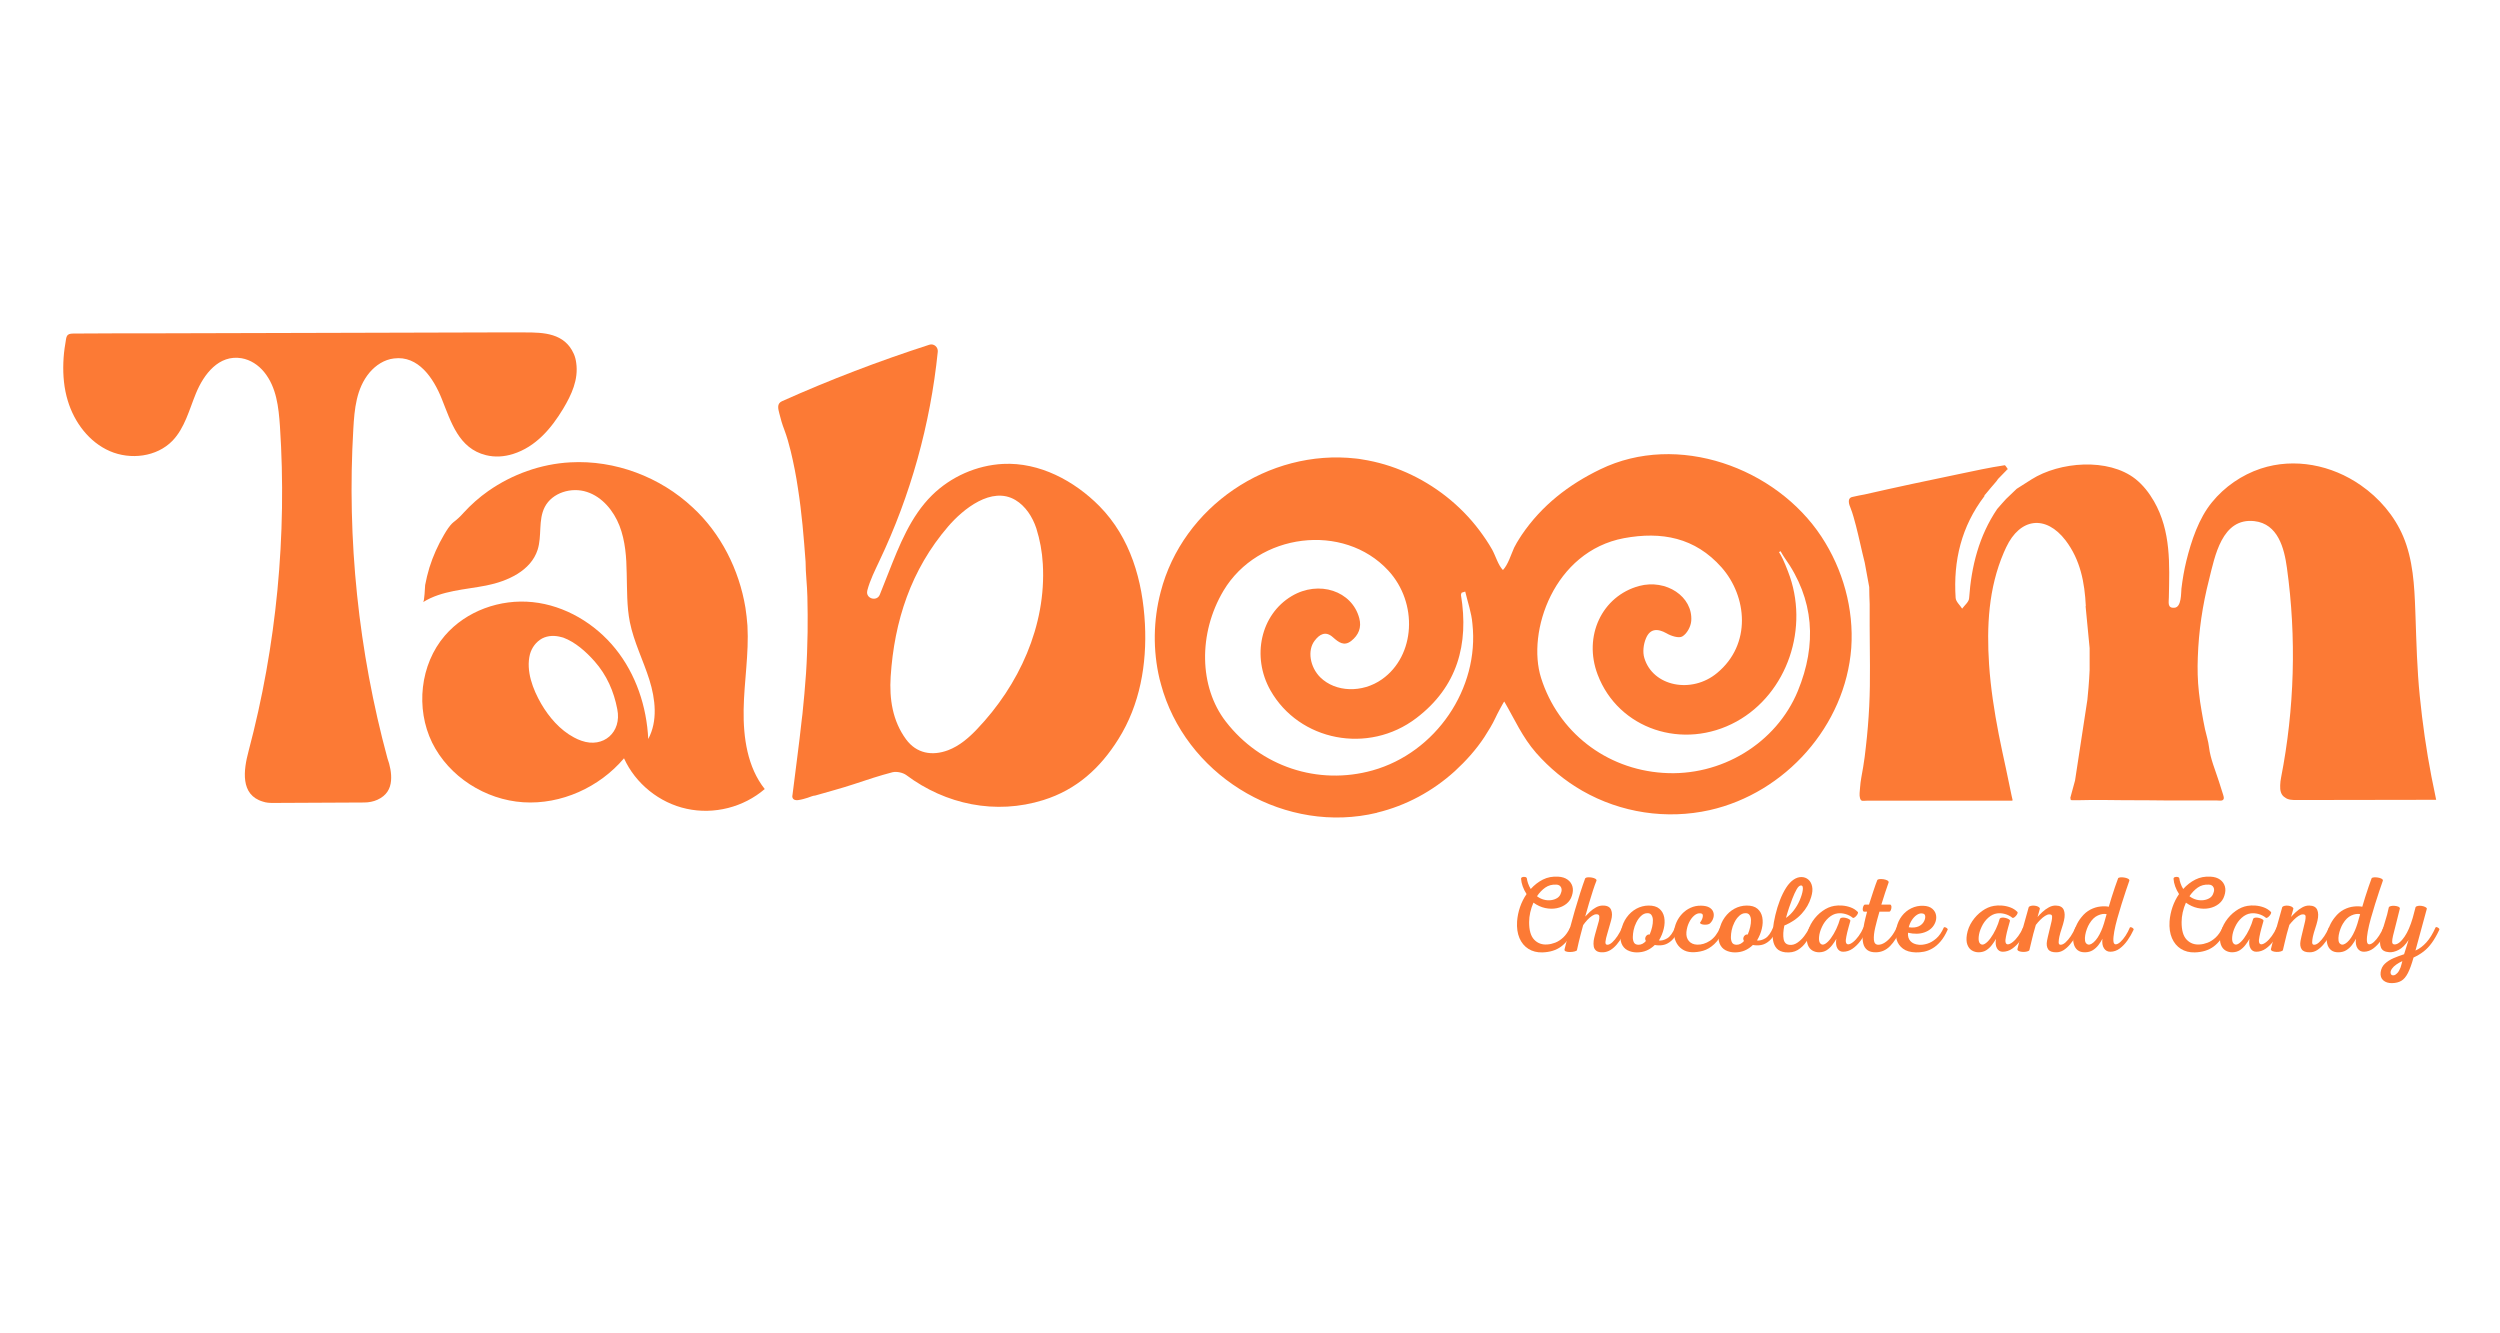
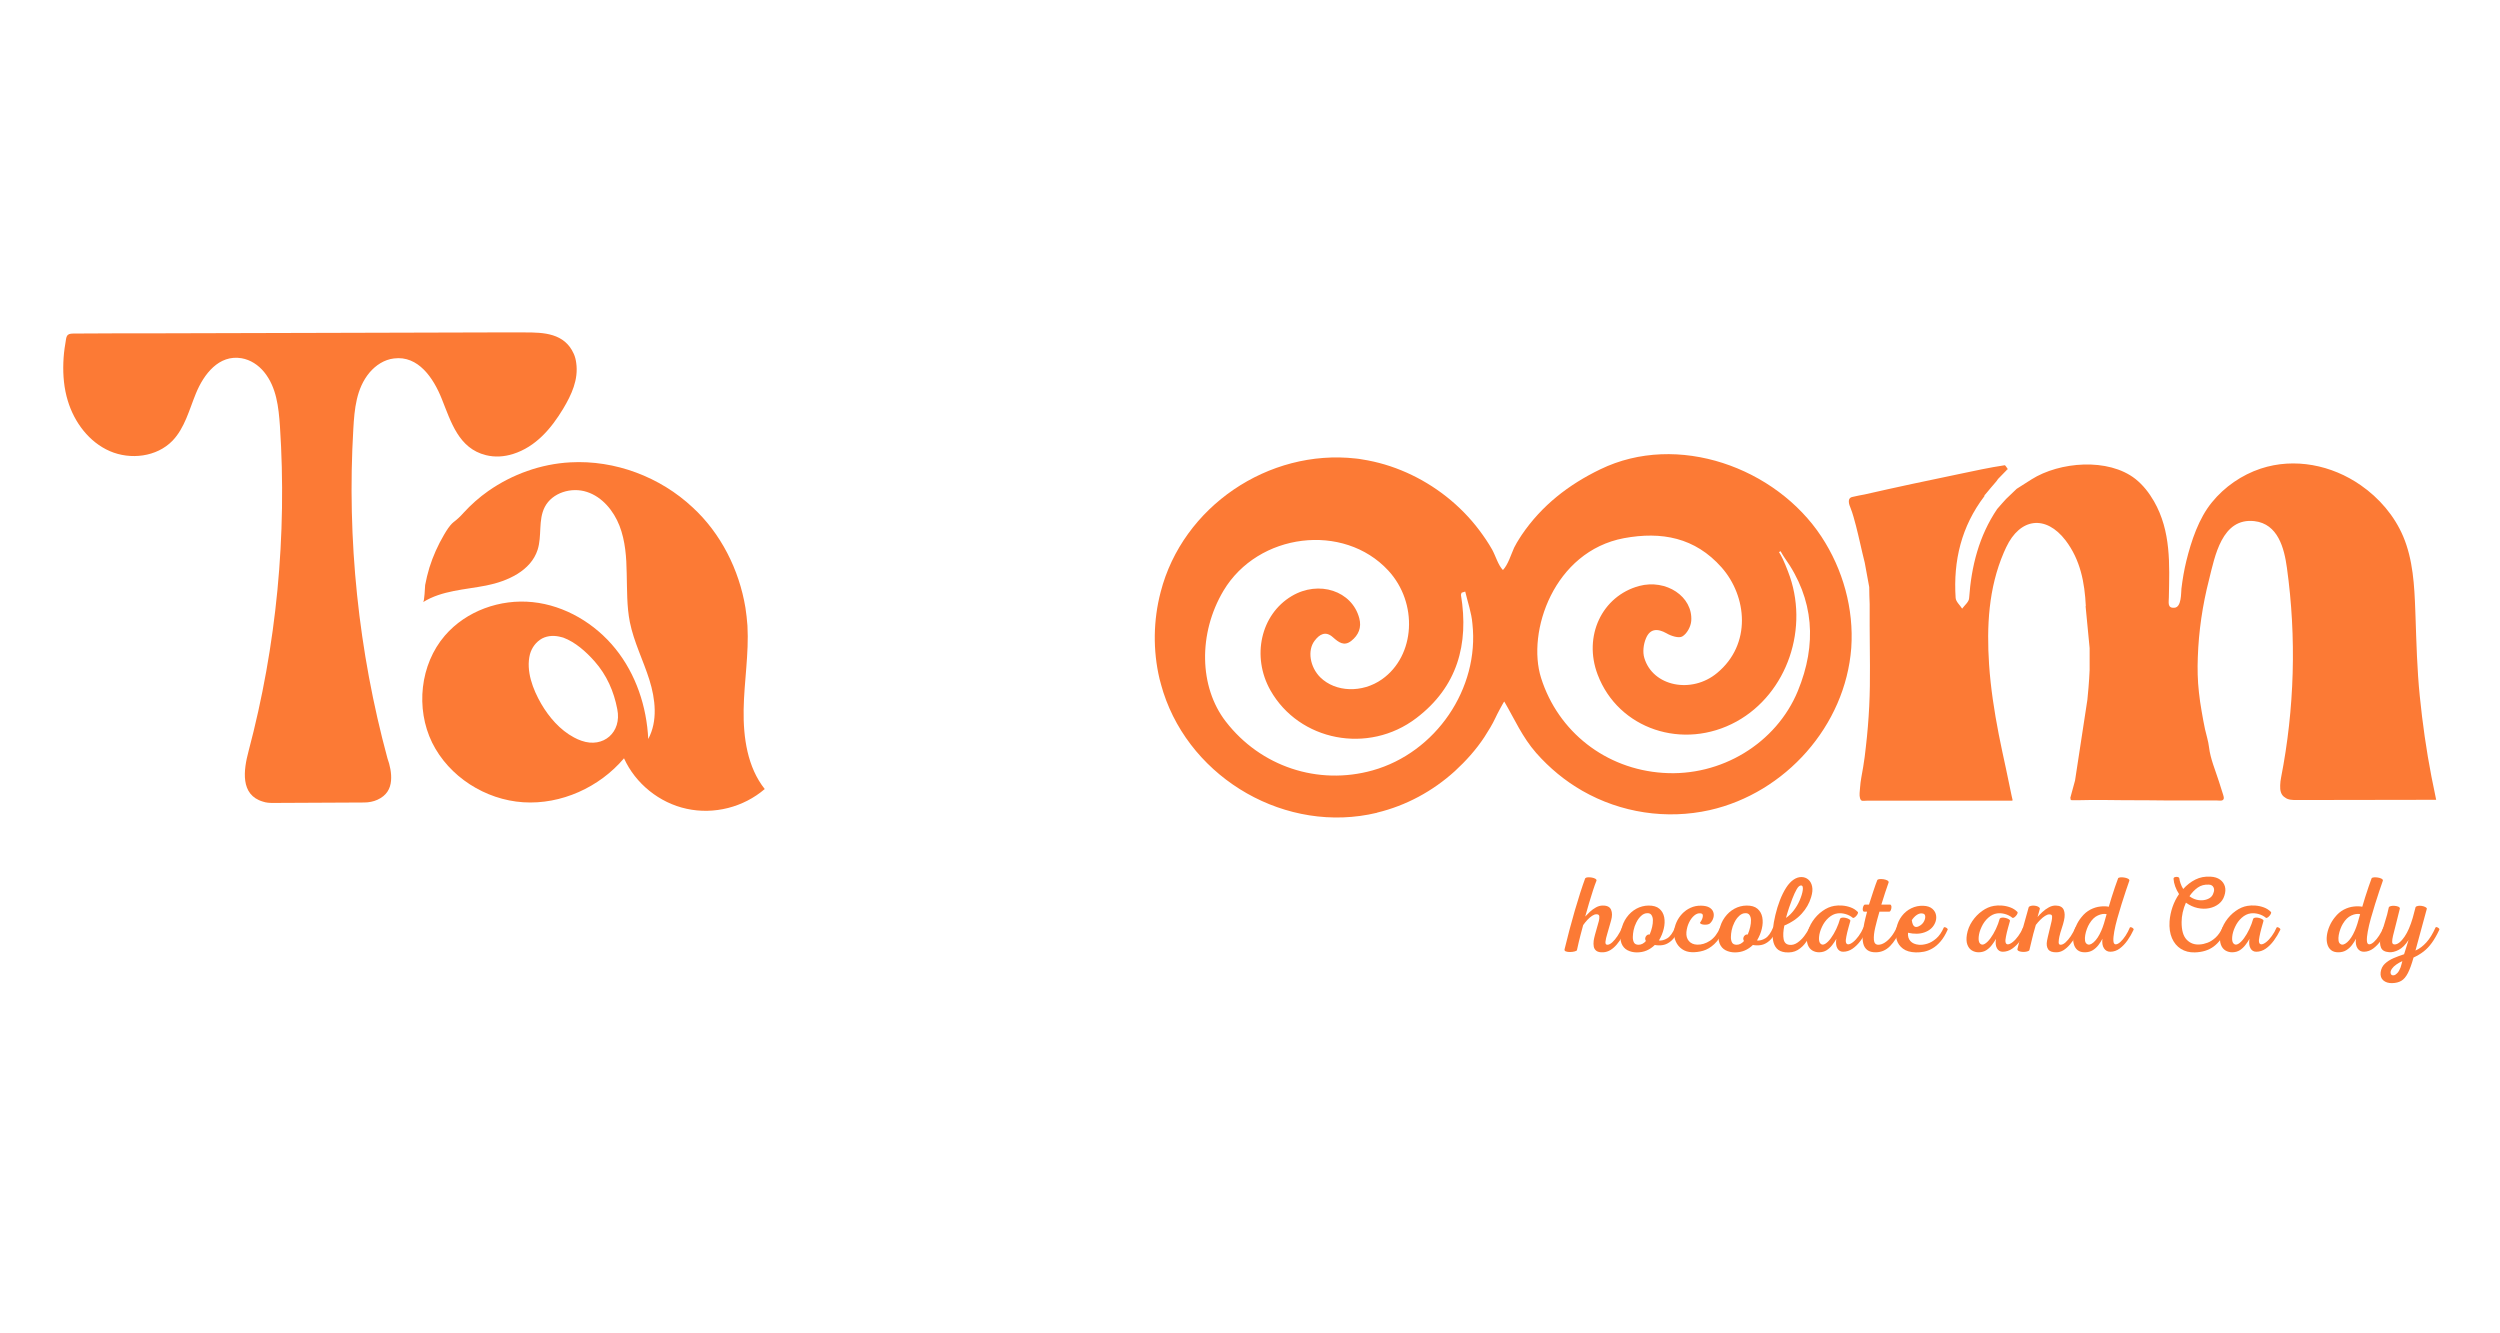
<svg xmlns="http://www.w3.org/2000/svg" version="1.0" preserveAspectRatio="xMidYMid meet" height="800" viewBox="0 0 1125 600" zoomAndPan="magnify" width="1500">
  <defs>
    <g />
  </defs>
  <path fill-rule="nonzero" fill-opacity="1" d="M 1026.082 353.449 C 1026.082 352.238 1026.285 351.023 1026.484 349.914 C 1032.547 318.918 1033.457 286.809 1029.113 255.508 C 1027.898 246.625 1025.074 235.719 1014.469 234.508 C 999.824 232.891 996.691 250.359 994.066 260.859 C 991.137 272.27 989.418 283.98 989.016 295.695 C 988.812 301.047 988.914 306.195 989.52 311.547 C 989.824 314.375 990.227 317.199 990.73 320.027 C 991.137 322.754 991.742 325.48 992.246 328.105 C 992.852 330.832 993.762 333.559 994.066 336.285 C 994.672 341.434 996.895 346.582 998.508 351.633 C 999.117 353.648 999.824 355.668 1000.43 357.688 C 1000.531 358.195 1000.73 358.598 1000.73 359.102 C 1000.629 360.719 998.711 360.215 997.602 360.215 C 996.086 360.215 994.469 360.215 992.953 360.215 C 989.824 360.215 986.691 360.215 983.562 360.215 C 977.301 360.215 971.137 360.215 964.875 360.113 C 959.32 360.113 953.766 360.113 948.211 360.012 C 945.484 360.012 942.758 360.012 940.031 360.012 C 939.324 360.012 931.848 360.215 931.848 360.012 C 931.75 359.707 931.75 359.305 931.648 359 C 932.355 356.375 933.062 353.852 933.77 351.227 C 935.586 339.109 937.504 326.996 939.324 314.879 C 939.527 313.062 939.625 311.242 939.828 309.426 C 940.031 306.801 940.234 304.176 940.332 301.551 C 940.332 298.219 940.332 294.988 940.332 291.656 C 939.727 285.395 939.121 279.035 938.516 272.773 L 938.617 272.773 C 938.113 262.172 936.191 251.977 929.527 243.191 C 920.637 231.578 909.023 232.992 902.762 246.32 C 902.457 247.027 902.055 247.836 901.75 248.543 C 894.781 264.695 893.973 281.961 895.086 299.027 C 895.793 309.527 897.41 320.027 899.43 330.426 C 900.438 335.578 901.551 340.625 902.66 345.773 C 902.965 346.988 905.59 360.113 905.691 360.113 C 905.691 360.113 905.387 360.312 905.387 360.312 C 892.965 360.312 880.441 360.312 868.016 360.312 C 861.754 360.312 855.594 360.312 849.332 360.312 C 846.203 360.312 843.07 360.312 840.039 360.312 C 838.324 360.312 837.516 360.82 837.012 359.203 C 836.605 357.891 836.91 355.871 837.012 354.559 C 837.211 351.328 837.918 348.301 838.426 345.168 C 838.93 342.141 839.332 339.109 839.637 336.082 C 840.344 330.023 840.848 323.965 841.152 317.805 C 841.758 305.793 841.352 293.574 841.352 281.559 C 841.352 278.328 841.352 275.098 841.352 271.867 C 841.254 269.34 841.152 266.715 841.152 264.191 C 840.445 260.559 839.84 256.82 839.133 253.188 C 837.719 247.633 836.605 242.082 835.191 236.629 C 834.484 234.004 833.777 231.176 832.77 228.652 C 832.164 227.238 830.949 224.109 833.676 223.602 C 835.496 223.199 837.312 222.797 839.133 222.492 C 853.27 219.262 867.512 216.23 881.652 213.305 C 888.418 211.891 895.289 210.375 902.055 209.367 C 902.457 209.266 903.062 210.578 903.57 211.184 C 903.266 211.184 903.062 211.285 902.965 211.586 C 901.648 212.898 900.438 214.215 899.125 215.527 C 898.922 215.828 898.621 216.23 898.418 216.535 C 896.801 218.453 895.086 220.371 893.469 222.391 C 893.168 222.594 892.965 222.895 892.965 223.301 C 882.664 236.828 878.926 252.277 880.035 269.039 C 880.137 270.754 881.957 272.27 882.965 273.887 C 884.078 272.371 885.996 270.855 886.098 269.242 C 887.105 254.801 890.539 241.172 898.723 229.055 C 900.035 227.539 901.348 226.027 902.762 224.512 C 904.379 222.996 905.891 221.484 907.508 219.969 C 909.73 218.555 911.953 217.141 914.176 215.727 C 926.801 207.75 948.715 205.934 960.938 215.527 C 964.473 218.352 967.098 221.785 969.32 225.621 C 976.996 239.051 976.289 253.895 975.984 268.836 C 975.984 270.957 975.18 273.785 978.512 273.48 C 981.742 273.281 981.441 266.715 981.641 264.898 C 982.148 260.66 982.855 256.52 983.863 252.379 C 986.086 243.395 989.418 233.297 995.379 226.027 C 1001.035 219.059 1008.812 213.707 1017.297 210.883 C 1032.547 205.832 1049.312 209.266 1062.34 218.352 C 1070.625 224.109 1077.492 232.086 1081.43 241.375 C 1085.875 251.875 1086.48 263.586 1086.883 274.793 C 1086.883 275.703 1086.984 276.613 1086.984 277.52 C 1087.391 289.434 1087.691 301.348 1088.902 313.262 C 1090.117 325.379 1091.832 337.496 1094.156 349.512 C 1094.863 352.945 1095.57 356.477 1096.277 359.91 C 1075.371 359.91 1054.465 360.012 1033.555 360.012 C 1031.738 360.012 1029.719 360.012 1028.305 358.902 C 1026.387 357.789 1025.98 355.668 1026.082 353.449 Z M 1026.082 353.449" fill="#fc7a35" />
  <path fill-rule="nonzero" fill-opacity="1" d="M 175.965 351.328 C 175.664 354.863 174.047 357.992 169.805 359.91 C 167.984 360.719 165.965 361.121 163.844 361.121 C 150.109 361.223 136.473 361.223 122.738 361.324 C 121.223 361.324 119.707 361.223 118.293 360.719 C 107.992 357.688 109.609 346.48 111.832 338.102 C 124.457 290.547 129.203 240.867 125.969 191.695 C 125.363 183.215 124.457 174.332 118.898 167.465 C 116.273 164.234 112.738 161.91 108.699 161.203 C 98.5 159.488 91.73 168.375 88.195 176.957 C 85.168 184.324 83.145 192.605 77.59 198.359 C 70.52 205.629 58.703 207.043 49.414 203.004 C 40.121 198.965 33.453 190.082 30.523 180.387 C 28.809 174.836 28.305 168.98 28.504 163.223 C 28.605 160.297 28.91 157.367 29.414 154.539 C 29.918 151.41 29.719 150.098 33.051 150.098 C 45.473 149.996 57.996 149.996 70.422 149.996 C 95.367 149.895 120.215 149.895 145.16 149.797 C 170.105 149.695 194.953 149.695 219.898 149.594 C 225.355 149.594 230.91 149.594 236.363 149.594 C 244.645 149.594 254.039 149.895 258.18 159.184 C 258.785 160.496 259.09 161.809 259.289 163.223 C 260.402 170.797 257.168 177.664 253.434 183.922 C 248.078 192.809 241.109 201.086 230.809 204.316 C 226.871 205.531 222.727 205.832 218.688 204.824 C 206.367 201.793 202.934 189.777 198.793 179.48 C 195.055 170.09 188.188 159.891 177.277 161.305 C 172.934 161.809 169.098 164.336 166.27 167.668 C 160.309 174.836 159.504 184.125 158.996 193.008 C 156.066 242.785 161.32 293.07 174.348 341.23 C 175.461 344.262 176.27 347.996 175.965 351.328 Z M 175.965 351.328" fill="#fc7a35" />
  <path fill-rule="nonzero" fill-opacity="1" d="M 619.758 365.664 C 619.66 365.664 619.66 365.664 619.559 365.766 C 579.055 375.461 536.23 350.824 523.508 311.547 C 522.898 309.527 522.293 307.508 521.789 305.488 C 518.758 292.664 518.961 279.137 522.293 266.414 C 532.191 227.945 570.875 201.895 610.164 206.336 C 611.074 206.438 612.082 206.539 612.992 206.742 C 626.727 208.863 639.859 214.82 650.766 223.402 C 656.422 227.844 661.473 232.992 665.715 238.648 C 667.836 241.473 669.754 244.301 671.473 247.332 C 672.984 250.055 674.199 254.398 676.32 256.52 C 678.641 254.094 679.957 249.551 681.371 246.422 C 681.773 245.715 682.176 245.008 682.582 244.199 C 683.289 242.988 684.098 241.777 684.805 240.668 C 693.793 227.441 705.914 218.051 720.152 211.184 C 754.898 194.32 799.137 210.375 819.637 241.473 C 829.336 256.215 834.285 273.984 833.07 291.555 C 830.445 326.59 803.379 356.883 769.34 364.555 C 749.949 368.895 729.344 365.766 712.074 355.871 C 704.297 351.43 697.227 345.574 691.266 338.809 C 685.004 331.641 681.57 323.664 676.926 315.688 C 676.824 315.484 673.289 322.148 672.984 322.957 C 671.574 325.984 669.754 328.914 667.938 331.738 C 664.199 337.395 659.652 342.441 654.707 346.988 C 644.707 356.074 632.688 362.535 619.758 365.664 Z M 802.973 250.863 C 802.367 249.957 801.762 248.945 801.258 248.039 C 801.055 248.137 800.75 248.34 800.551 248.441 C 801.156 249.449 801.762 250.461 802.266 251.57 C 803.074 253.387 803.883 255.207 804.59 257.125 C 814.488 282.367 804.285 312.051 781.461 324.672 C 757.422 337.898 728.234 328.105 718.941 303.57 C 712.375 286.305 720.859 268.23 737.625 263.688 C 749.746 260.457 761.867 268.434 761.059 279.438 C 760.855 281.961 759.141 285.195 757.02 286.406 C 755.504 287.312 751.969 286.203 749.949 284.992 C 745.809 282.668 742.473 282.871 740.656 287.312 C 739.547 289.938 739.141 293.473 739.949 296.098 C 743.789 308.922 761.262 312.355 772.672 302.863 C 788.328 289.938 786.207 268.332 774.691 255.309 C 762.773 241.879 747.727 239.051 730.758 242.18 C 699.246 248.137 686.926 284.285 693.488 305.086 C 701.164 329.316 722.578 346.078 748.332 347.793 C 774.492 349.613 799.336 334.465 809.031 310.941 C 817.617 290.039 816.508 269.746 802.973 250.863 Z M 659.352 266.211 C 658.848 266.414 658.242 266.516 657.734 266.715 C 657.633 267.02 657.434 267.422 657.434 267.727 C 661.066 289.938 655.816 309.125 637.332 323.156 C 615.719 339.617 584.609 333.457 571.684 310.637 C 563.098 295.391 567.34 276.512 581.277 268.23 C 593.5 260.961 608.449 265.91 611.68 278.227 C 612.789 282.367 611.375 285.801 608.043 288.426 C 604.812 290.949 602.387 289.031 599.863 286.809 C 596.531 283.781 593.801 285.395 591.582 288.324 C 588.246 292.664 589.461 300.137 594.105 304.781 C 600.973 311.547 612.992 311.949 621.879 305.691 C 636.93 295.09 638.242 271.359 624.707 256.719 C 604.609 235.012 566.129 239.758 550.574 265.809 C 539.16 284.992 539.566 309.125 551.586 324.672 C 567.238 344.969 593.094 353.551 617.637 346.684 C 646.121 338.707 665.816 309.828 662.582 280.648 C 662.18 275.703 660.461 270.957 659.352 266.211 Z M 659.352 266.211" fill="#fc7a35" />
-   <path fill-rule="nonzero" fill-opacity="1" d="M 360.797 323.762 C 360.895 322.957 360.996 322.148 361.098 321.34 C 361.703 315.281 362.309 309.125 362.715 302.965 C 363.117 296.805 363.32 290.645 363.422 284.488 C 363.523 279.137 363.422 273.887 363.32 268.535 C 363.219 263.285 362.512 258.031 362.512 252.781 C 361.703 241.777 360.797 230.672 359.078 219.766 C 358.27 214.211 357.16 208.559 355.848 203.105 C 355.039 199.773 354.129 196.543 352.918 193.312 C 352.008 190.988 351.301 188.566 350.695 186.043 C 350.191 184.023 349.484 181.699 351.805 180.59 C 373.422 170.898 395.641 162.414 418.164 155.145 C 420.184 154.441 422.203 156.156 422 158.277 C 418.668 190.891 409.781 222.895 395.742 252.379 C 393.723 256.719 391.5 261.062 390.289 265.707 C 390.289 265.707 390.289 265.809 390.289 265.809 C 389.379 269.34 394.629 270.957 395.941 267.523 C 397.258 264.293 398.469 261.062 399.781 257.832 C 404.73 245.312 409.781 232.387 419.375 222.895 C 427.859 214.516 439.473 209.367 451.391 208.762 C 467.754 207.953 483.41 216.332 494.723 227.742 C 508.762 241.98 514.215 261.363 515.223 280.852 C 516.133 298.824 513.004 317.102 503.305 332.547 C 495.125 345.672 484.418 355.367 469.57 360.012 C 448.059 366.777 425.535 362.031 407.859 348.805 C 406.348 347.691 403.621 347.086 401.699 347.492 C 395.844 349.004 390.086 350.926 384.328 352.844 C 378.57 354.762 372.715 356.277 366.855 357.992 C 365.844 357.992 364.43 358.699 363.422 359 C 362.109 359.406 360.797 359.809 359.383 360.012 C 358.473 360.215 357.059 360.113 356.652 359 C 356.453 358.496 356.555 357.992 356.652 357.488 C 357.969 346.582 359.582 335.172 360.797 323.762 Z M 469.27 253.793 C 468.965 248.238 467.957 242.887 466.34 237.738 C 464.625 232.59 461.492 227.742 456.949 225.016 C 446.242 218.656 433.414 229.055 426.648 236.93 C 409.98 256.316 402.406 279.438 400.793 304.578 C 400.184 314.473 401.598 324.371 407.762 332.75 C 412.406 339.012 419.375 340.324 426.648 337.598 C 431.699 335.68 435.938 332.043 439.676 328.105 C 458.461 308.418 470.887 281.66 469.27 253.793 Z M 469.27 253.793" fill="#fc7a35" />
  <path fill-rule="nonzero" fill-opacity="1" d="M 335.445 273.48 C 335.848 276.105 336.152 278.832 336.352 281.559 C 337.059 294.18 334.84 306.699 334.637 319.32 C 334.434 331.941 336.352 345.27 344.129 355.062 C 334.637 363.242 321.305 366.676 308.98 363.949 C 296.762 361.324 285.953 352.641 280.805 341.23 C 269.793 354.258 252.523 362.133 235.453 361.02 C 218.387 359.91 202.023 349.512 194.449 334.164 C 186.973 318.816 188.996 299.027 200.207 286 C 209.801 274.895 225.051 269.441 239.695 270.957 C 254.242 272.473 267.773 280.551 276.965 291.957 C 286.156 303.367 291.004 317.906 291.711 332.547 C 296.055 324.469 294.945 314.574 292.215 305.891 C 289.488 297.207 285.246 288.93 283.43 279.941 C 282.016 272.773 282.219 265.402 282.016 258.133 C 281.914 250.863 281.41 243.395 278.785 236.629 C 276.156 229.863 271.008 223.602 264.137 221.383 C 257.168 219.059 248.484 221.684 245.148 228.145 C 242.121 234.004 243.938 241.172 241.918 247.43 C 238.887 256.82 228.484 261.566 218.789 263.484 C 209.094 265.402 198.793 265.707 190.41 270.957 C 191.016 270.555 191.215 264.293 191.316 263.285 C 191.824 260.66 192.43 258.031 193.238 255.406 C 194.852 250.258 197.074 245.312 199.801 240.668 C 201.012 238.648 202.227 236.527 204.043 235.012 C 205.762 233.699 207.176 232.387 208.59 230.773 C 211.922 227.137 215.66 223.805 219.699 220.977 C 230.504 213.406 243.434 208.762 256.664 208.055 C 276.762 206.941 297.062 214.617 311.711 228.348 C 324.336 239.961 332.617 256.316 335.445 273.48 Z M 252.625 286.707 C 249.797 285.902 246.664 285.902 243.938 287.312 C 241.211 288.828 239.293 291.453 238.484 294.383 C 236.566 301.852 239.797 310.234 243.535 316.695 C 247.07 322.754 252.02 328.508 258.281 331.84 C 259.391 332.445 260.504 332.953 261.715 333.355 C 271.512 336.789 279.895 329.52 277.773 319.117 C 276.258 311.141 273.027 303.773 267.574 297.613 C 263.734 293.27 258.887 288.93 253.434 286.91 C 253.332 286.91 253.027 286.809 252.625 286.707 Z M 252.625 286.707" fill="#fc7a35" />
  <g fill-opacity="1" fill="#fc7a35">
    <g transform="translate(675.878, 428.096)">
      <g>
-         <path d="M 25.328 -33.594 C 27.035 -33.5 28.438 -33.055 29.531 -32.266 C 30.633 -31.473 31.363 -30.445 31.719 -29.188 C 32.07 -27.938 31.988 -26.539 31.469 -25 C 31.02 -23.539 30.191 -22.328 28.984 -21.359 C 27.773 -20.398 26.336 -19.75 24.672 -19.406 C 23.016 -19.07 21.273 -19.098 19.453 -19.484 C 17.641 -19.867 15.879 -20.676 14.172 -21.906 C 13.555 -20.52 13.078 -19.066 12.734 -17.547 C 12.398 -16.035 12.234 -14.586 12.234 -13.203 C 12.203 -9.492 12.969 -6.832 14.531 -5.219 C 16.094 -3.602 18.066 -2.895 20.453 -3.094 C 21.547 -3.156 22.711 -3.422 23.953 -3.891 C 25.191 -4.359 26.398 -5.141 27.578 -6.234 C 28.754 -7.328 29.781 -8.812 30.656 -10.688 C 30.75 -10.906 30.957 -10.957 31.281 -10.844 C 31.602 -10.738 31.883 -10.57 32.125 -10.344 C 32.363 -10.113 32.438 -9.906 32.344 -9.719 C 30.758 -6.301 28.848 -3.77 26.609 -2.125 C 24.367 -0.477 21.555 0.391 18.172 0.484 C 15.785 0.547 13.695 0.016 11.906 -1.109 C 10.125 -2.234 8.781 -3.852 7.875 -5.969 C 6.977 -8.082 6.625 -10.586 6.812 -13.484 C 6.977 -15.68 7.422 -17.832 8.141 -19.938 C 8.867 -22.051 9.848 -23.992 11.078 -25.766 C 10.359 -26.859 9.781 -28.008 9.344 -29.219 C 8.914 -30.426 8.672 -31.547 8.609 -32.578 C 8.578 -32.961 8.758 -33.227 9.156 -33.375 C 9.562 -33.52 9.988 -33.547 10.438 -33.453 C 10.895 -33.359 11.156 -33.133 11.219 -32.781 C 11.281 -32.164 11.457 -31.43 11.75 -30.578 C 12.039 -29.723 12.441 -28.879 12.953 -28.047 C 14.566 -29.848 16.395 -31.266 18.438 -32.297 C 20.488 -33.328 22.785 -33.758 25.328 -33.594 Z M 24.469 -30.016 C 22.562 -30.117 20.906 -29.676 19.5 -28.688 C 18.102 -27.707 16.859 -26.41 15.766 -24.797 C 16.723 -24.055 17.758 -23.539 18.875 -23.25 C 19.988 -22.957 21.078 -22.883 22.141 -23.031 C 23.203 -23.176 24.129 -23.504 24.922 -24.016 C 25.711 -24.535 26.238 -25.234 26.5 -26.109 C 26.945 -27.109 26.977 -28 26.594 -28.781 C 26.207 -29.57 25.5 -29.984 24.469 -30.016 Z M 24.469 -30.016" />
-       </g>
+         </g>
    </g>
  </g>
  <g fill-opacity="1" fill="#fc7a35">
    <g transform="translate(706.235, 428.096)">
      <g>
        <path d="M 7.109 -32.875 C 7.367 -33.133 7.781 -33.281 8.344 -33.312 C 8.906 -33.344 9.5 -33.301 10.125 -33.188 C 10.758 -33.07 11.273 -32.895 11.672 -32.656 C 12.078 -32.414 12.25 -32.133 12.188 -31.812 C 11.727 -30.688 11.203 -29.219 10.609 -27.406 C 10.016 -25.602 9.414 -23.672 8.812 -21.609 C 8.219 -19.547 7.648 -17.562 7.109 -15.656 C 7.723 -16.332 8.438 -17.051 9.25 -17.812 C 10.07 -18.57 10.973 -19.223 11.953 -19.766 C 12.941 -20.316 13.953 -20.594 14.984 -20.594 C 16.953 -20.625 18.207 -19.992 18.75 -18.703 C 19.301 -17.422 19.301 -15.812 18.75 -13.875 C 18.176 -11.719 17.629 -9.805 17.109 -8.141 C 16.598 -6.484 16.301 -5.195 16.219 -4.281 C 16.133 -3.363 16.445 -2.922 17.156 -2.953 C 17.801 -2.984 18.52 -3.359 19.312 -4.078 C 20.102 -4.805 20.891 -5.758 21.672 -6.938 C 22.461 -8.113 23.133 -9.363 23.688 -10.688 C 23.781 -10.906 23.977 -10.957 24.281 -10.844 C 24.594 -10.738 24.879 -10.57 25.141 -10.344 C 25.398 -10.113 25.477 -9.906 25.375 -9.719 C 24.863 -8.625 24.27 -7.492 23.594 -6.328 C 22.914 -5.172 22.148 -4.082 21.297 -3.062 C 20.441 -2.051 19.504 -1.227 18.484 -0.594 C 17.473 0.031 16.375 0.375 15.188 0.438 C 13.863 0.5 12.867 0.297 12.203 -0.172 C 11.547 -0.641 11.133 -1.273 10.969 -2.078 C 10.812 -2.879 10.797 -3.781 10.922 -4.781 C 11.023 -5.488 11.227 -6.406 11.531 -7.531 C 11.832 -8.664 12.148 -9.797 12.484 -10.922 C 12.828 -12.055 13.082 -12.961 13.25 -13.641 C 13.438 -14.379 13.504 -15.078 13.453 -15.734 C 13.41 -16.398 12.953 -16.711 12.078 -16.672 C 11.535 -16.672 10.91 -16.438 10.203 -15.969 C 9.492 -15.508 8.789 -14.906 8.094 -14.156 C 7.406 -13.414 6.77 -12.629 6.188 -11.797 C 5.77 -10.285 5.406 -8.922 5.094 -7.703 C 4.789 -6.492 4.5 -5.332 4.219 -4.219 C 3.945 -3.113 3.672 -1.883 3.391 -0.531 C 3.316 -0.301 2.973 -0.109 2.359 0.047 C 1.754 0.211 1.078 0.301 0.328 0.312 C -0.41 0.332 -1.047 0.242 -1.578 0.047 C -2.109 -0.141 -2.305 -0.477 -2.172 -0.969 C -1.523 -3.707 -0.805 -6.551 -0.016 -9.5 C 0.766 -12.445 1.57 -15.363 2.406 -18.25 C 3.25 -21.133 4.07 -23.832 4.875 -26.344 C 5.688 -28.863 6.43 -31.039 7.109 -32.875 Z M 7.109 -32.875" />
      </g>
    </g>
  </g>
  <g fill-opacity="1" fill="#fc7a35">
    <g transform="translate(729.583, 428.096)">
      <g>
        <path d="M 12.188 -20.594 C 14.344 -20.625 15.992 -20.145 17.141 -19.156 C 18.285 -18.176 19.008 -16.895 19.312 -15.312 C 19.613 -13.738 19.547 -12.031 19.109 -10.188 C 18.68 -8.352 17.953 -6.582 16.922 -4.875 C 18.109 -4.75 19.352 -5.07 20.656 -5.844 C 21.969 -6.625 23.141 -8.238 24.172 -10.688 C 24.266 -10.875 24.473 -10.922 24.797 -10.828 C 25.117 -10.734 25.398 -10.582 25.641 -10.375 C 25.891 -10.164 25.961 -9.945 25.859 -9.719 C 24.828 -7.426 23.695 -5.754 22.469 -4.703 C 21.25 -3.66 20.008 -3.035 18.75 -2.828 C 17.5 -2.617 16.273 -2.629 15.078 -2.859 C 13.984 -1.785 12.766 -0.957 11.422 -0.375 C 10.086 0.195 8.617 0.484 7.016 0.484 C 5.461 0.484 4.055 0.16 2.797 -0.484 C 1.547 -1.129 0.633 -2.176 0.062 -3.625 C -0.5 -5.07 -0.535 -7.02 -0.047 -9.469 C 0.398 -11.695 1.227 -13.641 2.438 -15.297 C 3.645 -16.961 5.094 -18.254 6.781 -19.172 C 8.477 -20.086 10.281 -20.562 12.188 -20.594 Z M 11.547 -17.156 C 10.617 -17.125 9.734 -16.711 8.891 -15.922 C 8.055 -15.141 7.348 -14.164 6.766 -13 C 6.18 -11.844 5.766 -10.648 5.516 -9.422 C 5.316 -8.422 5.207 -7.422 5.188 -6.422 C 5.176 -5.43 5.352 -4.602 5.719 -3.938 C 6.094 -3.281 6.781 -2.953 7.781 -2.953 C 8.395 -2.953 8.988 -3.102 9.562 -3.406 C 10.145 -3.719 10.648 -4.129 11.078 -4.641 C 10.785 -5.117 10.691 -5.598 10.797 -6.078 C 10.91 -6.566 11.148 -6.957 11.516 -7.25 C 11.891 -7.539 12.305 -7.641 12.766 -7.547 C 13.242 -8.672 13.613 -9.805 13.875 -10.953 C 14.133 -12.098 14.25 -13.145 14.219 -14.094 C 14.188 -15.039 13.957 -15.805 13.531 -16.391 C 13.113 -16.973 12.453 -17.227 11.547 -17.156 Z M 11.547 -17.156" />
      </g>
    </g>
  </g>
  <g fill-opacity="1" fill="#fc7a35">
    <g transform="translate(753.462, 428.096)">
      <g>
        <path d="M 12.031 -20.547 C 13.645 -20.516 14.895 -20.234 15.781 -19.703 C 16.664 -19.172 17.242 -18.492 17.516 -17.672 C 17.797 -16.848 17.812 -15.992 17.562 -15.109 C 17.32 -14.223 16.863 -13.426 16.188 -12.719 C 15.938 -12.426 15.562 -12.223 15.062 -12.109 C 14.562 -11.992 14.035 -11.953 13.484 -11.984 C 12.941 -12.016 12.484 -12.109 12.109 -12.266 C 11.734 -12.43 11.547 -12.645 11.547 -12.906 C 11.941 -13.395 12.266 -13.953 12.516 -14.578 C 12.773 -15.203 12.875 -15.766 12.812 -16.266 C 12.75 -16.766 12.379 -17.047 11.703 -17.109 C 10.797 -17.211 9.883 -16.883 8.969 -16.125 C 8.051 -15.363 7.27 -14.32 6.625 -13 C 5.977 -11.676 5.578 -10.227 5.422 -8.656 C 5.285 -6.977 5.66 -5.629 6.547 -4.609 C 7.43 -3.598 8.664 -3.062 10.25 -3 C 12.219 -2.938 14.133 -3.516 16 -4.734 C 17.875 -5.961 19.406 -7.945 20.594 -10.688 C 20.688 -10.875 20.883 -10.922 21.188 -10.828 C 21.5 -10.734 21.785 -10.57 22.047 -10.344 C 22.305 -10.113 22.383 -9.906 22.281 -9.719 C 21 -6.883 19.555 -4.723 17.953 -3.234 C 16.359 -1.754 14.695 -0.766 12.969 -0.266 C 11.25 0.234 9.535 0.453 7.828 0.391 C 6.148 0.328 4.695 -0.129 3.469 -0.984 C 2.25 -1.836 1.328 -2.941 0.703 -4.297 C 0.078 -5.648 -0.203 -7.102 -0.141 -8.656 C -0.047 -10.164 0.312 -11.629 0.938 -13.047 C 1.57 -14.473 2.426 -15.754 3.5 -16.891 C 4.582 -18.035 5.848 -18.938 7.297 -19.594 C 8.742 -20.258 10.32 -20.578 12.031 -20.547 Z M 12.031 -20.547" />
      </g>
    </g>
  </g>
  <g fill-opacity="1" fill="#fc7a35">
    <g transform="translate(773.717, 428.096)">
      <g>
        <path d="M 12.188 -20.594 C 14.344 -20.625 15.992 -20.145 17.141 -19.156 C 18.285 -18.176 19.008 -16.895 19.312 -15.312 C 19.613 -13.738 19.547 -12.031 19.109 -10.188 C 18.68 -8.352 17.953 -6.582 16.922 -4.875 C 18.109 -4.75 19.352 -5.07 20.656 -5.844 C 21.969 -6.625 23.141 -8.238 24.172 -10.688 C 24.266 -10.875 24.473 -10.922 24.797 -10.828 C 25.117 -10.734 25.398 -10.582 25.641 -10.375 C 25.891 -10.164 25.961 -9.945 25.859 -9.719 C 24.828 -7.426 23.695 -5.754 22.469 -4.703 C 21.25 -3.66 20.008 -3.035 18.75 -2.828 C 17.5 -2.617 16.273 -2.629 15.078 -2.859 C 13.984 -1.785 12.766 -0.957 11.422 -0.375 C 10.086 0.195 8.617 0.484 7.016 0.484 C 5.461 0.484 4.055 0.16 2.797 -0.484 C 1.547 -1.129 0.633 -2.176 0.062 -3.625 C -0.5 -5.07 -0.535 -7.02 -0.047 -9.469 C 0.398 -11.695 1.227 -13.641 2.438 -15.297 C 3.645 -16.961 5.094 -18.254 6.781 -19.172 C 8.477 -20.086 10.281 -20.562 12.188 -20.594 Z M 11.547 -17.156 C 10.617 -17.125 9.734 -16.711 8.891 -15.922 C 8.055 -15.141 7.348 -14.164 6.766 -13 C 6.18 -11.844 5.766 -10.648 5.516 -9.422 C 5.316 -8.422 5.207 -7.422 5.188 -6.422 C 5.176 -5.43 5.352 -4.602 5.719 -3.938 C 6.094 -3.281 6.781 -2.953 7.781 -2.953 C 8.395 -2.953 8.988 -3.102 9.562 -3.406 C 10.145 -3.719 10.648 -4.129 11.078 -4.641 C 10.785 -5.117 10.691 -5.598 10.797 -6.078 C 10.91 -6.566 11.148 -6.957 11.516 -7.25 C 11.891 -7.539 12.305 -7.641 12.766 -7.547 C 13.242 -8.672 13.613 -9.805 13.875 -10.953 C 14.133 -12.098 14.25 -13.145 14.219 -14.094 C 14.188 -15.039 13.957 -15.805 13.531 -16.391 C 13.113 -16.973 12.453 -17.227 11.547 -17.156 Z M 11.547 -17.156" />
      </g>
    </g>
  </g>
  <g fill-opacity="1" fill="#fc7a35">
    <g transform="translate(797.596, 428.096)">
      <g>
        <path d="M 9.578 -32.297 C 10.734 -33.066 11.898 -33.441 13.078 -33.422 C 14.254 -33.41 15.273 -33.035 16.141 -32.297 C 17.016 -31.555 17.586 -30.516 17.859 -29.172 C 18.141 -27.836 17.988 -26.234 17.406 -24.359 C 16.594 -21.617 15.172 -19.133 13.141 -16.906 C 11.117 -14.688 8.523 -12.922 5.359 -11.609 C 4.848 -9.148 4.738 -7.113 5.031 -5.5 C 5.32 -3.895 6.238 -3.031 7.781 -2.906 C 8.977 -2.801 10.129 -3.129 11.234 -3.891 C 12.348 -4.648 13.375 -5.641 14.312 -6.859 C 15.25 -8.086 16.035 -9.379 16.672 -10.734 C 16.773 -10.922 16.977 -10.957 17.281 -10.844 C 17.582 -10.738 17.863 -10.57 18.125 -10.344 C 18.383 -10.113 18.469 -9.906 18.375 -9.719 C 17.438 -7.812 16.41 -6.035 15.297 -4.391 C 14.191 -2.754 12.875 -1.484 11.344 -0.578 C 9.812 0.328 7.945 0.664 5.75 0.438 C 4.102 0.238 2.844 -0.32 1.969 -1.25 C 1.102 -2.188 0.539 -3.41 0.281 -4.922 C 0.031 -6.441 0.008 -8.164 0.219 -10.094 C 0.426 -12.031 0.789 -14.098 1.312 -16.297 C 1.852 -18.609 2.535 -20.828 3.359 -22.953 C 4.18 -25.086 5.113 -26.973 6.156 -28.609 C 7.207 -30.254 8.348 -31.484 9.578 -32.297 Z M 12.906 -29.641 C 12.258 -29.672 11.602 -29.113 10.938 -27.969 C 10.281 -26.82 9.613 -25.379 8.938 -23.641 C 8.52 -22.609 8.047 -21.301 7.516 -19.719 C 6.984 -18.145 6.508 -16.582 6.094 -15.031 C 7.383 -15.906 8.562 -17.039 9.625 -18.438 C 10.688 -19.844 11.539 -21.285 12.188 -22.766 C 12.988 -24.609 13.477 -26.207 13.656 -27.562 C 13.832 -28.914 13.582 -29.609 12.906 -29.641 Z M 12.906 -29.641" />
      </g>
    </g>
  </g>
  <g fill-opacity="1" fill="#fc7a35">
    <g transform="translate(813.935, 428.096)">
      <g>
        <path d="M 11.5 -20.453 C 12.562 -20.641 13.742 -20.688 15.047 -20.594 C 16.359 -20.5 17.633 -20.223 18.875 -19.766 C 20.113 -19.316 21.188 -18.625 22.094 -17.688 C 22.25 -17.438 22.18 -17.078 21.891 -16.609 C 21.609 -16.141 21.254 -15.734 20.828 -15.391 C 20.41 -15.055 20.078 -14.953 19.828 -15.078 C 18.828 -15.891 17.703 -16.461 16.453 -16.797 C 15.211 -17.141 14.031 -17.227 12.906 -17.062 C 11.52 -16.875 10.195 -16.223 8.938 -15.109 C 7.688 -13.992 6.691 -12.629 5.953 -11.016 C 5.203 -9.441 4.766 -7.926 4.641 -6.469 C 4.516 -5.02 4.723 -4.023 5.266 -3.484 C 5.848 -2.898 6.555 -2.859 7.391 -3.359 C 8.234 -3.859 9.086 -4.703 9.953 -5.891 C 10.828 -7.086 11.633 -8.469 12.375 -10.031 C 13.113 -11.594 13.691 -13.148 14.109 -14.703 C 14.336 -14.984 14.691 -15.141 15.172 -15.172 C 15.66 -15.211 16.172 -15.164 16.703 -15.031 C 17.234 -14.906 17.695 -14.727 18.094 -14.5 C 18.5 -14.281 18.719 -14.039 18.75 -13.781 C 18.5 -12.875 18.188 -11.758 17.812 -10.438 C 17.445 -9.113 17.148 -7.859 16.922 -6.672 C 16.398 -4.316 16.691 -3.141 17.797 -3.141 C 18.398 -3.172 19.117 -3.516 19.953 -4.172 C 20.797 -4.836 21.633 -5.742 22.469 -6.891 C 23.312 -8.035 24.023 -9.301 24.609 -10.688 C 24.703 -10.875 24.898 -10.922 25.203 -10.828 C 25.516 -10.734 25.797 -10.57 26.047 -10.344 C 26.305 -10.113 26.391 -9.906 26.297 -9.719 C 25.461 -7.977 24.488 -6.348 23.375 -4.828 C 22.258 -3.316 21.039 -2.102 19.719 -1.188 C 18.395 -0.27 16.977 0.188 15.469 0.188 C 14.312 0.188 13.441 -0.332 12.859 -1.375 C 12.273 -2.426 12.129 -3.836 12.422 -5.609 C 11.879 -4.641 11.25 -3.695 10.531 -2.781 C 9.82 -1.863 9 -1.102 8.062 -0.5 C 7.133 0.094 6.008 0.406 4.688 0.438 C 3.531 0.438 2.488 0.156 1.562 -0.406 C 0.645 -0.969 -0.023 -1.836 -0.453 -3.016 C -0.891 -4.191 -0.961 -5.688 -0.672 -7.5 C -0.316 -9.656 0.477 -11.66 1.719 -13.516 C 2.957 -15.367 4.445 -16.914 6.188 -18.156 C 7.926 -19.395 9.695 -20.16 11.5 -20.453 Z M 11.5 -20.453" />
      </g>
    </g>
  </g>
  <g fill-opacity="1" fill="#fc7a35">
    <g transform="translate(838.249, 428.096)">
      <g>
        <path d="M 5.953 0.438 C 4.273 0.469 2.973 0.129 2.047 -0.578 C 1.129 -1.285 0.52 -2.258 0.219 -3.5 C -0.082 -4.738 -0.172 -6.148 -0.047 -7.734 C 0.078 -9.316 0.32 -10.977 0.688 -12.719 C 1.062 -14.457 1.477 -16.164 1.938 -17.844 L 0.484 -17.844 C 0.16 -18.031 -0.004 -18.359 -0.016 -18.828 C -0.035 -19.297 0.039 -19.754 0.219 -20.203 C 0.395 -20.66 0.613 -20.938 0.875 -21.031 L 2.797 -21.031 C 3.441 -23.062 4.102 -25.098 4.781 -27.141 C 5.457 -29.191 6.039 -30.828 6.531 -32.047 C 6.688 -32.305 7.035 -32.457 7.578 -32.5 C 8.129 -32.551 8.711 -32.531 9.328 -32.438 C 9.941 -32.344 10.484 -32.18 10.953 -31.953 C 11.422 -31.723 11.656 -31.43 11.656 -31.078 C 11.133 -29.598 10.594 -28.008 10.031 -26.312 C 9.469 -24.625 8.91 -22.863 8.359 -21.031 L 12.422 -21.031 C 12.742 -20.801 12.906 -20.441 12.906 -19.953 C 12.906 -19.473 12.82 -19.023 12.656 -18.609 C 12.5 -18.191 12.289 -17.938 12.031 -17.844 L 7.5 -17.844 C 7.145 -16.582 6.797 -15.336 6.453 -14.109 C 6.117 -12.891 5.836 -11.766 5.609 -10.734 C 5.086 -8.504 4.883 -6.656 5 -5.188 C 5.113 -3.727 5.77 -2.984 6.969 -2.953 C 7.895 -2.953 8.863 -3.27 9.875 -3.906 C 10.895 -4.551 11.875 -5.461 12.812 -6.641 C 13.75 -7.816 14.555 -9.164 15.234 -10.688 C 15.328 -10.875 15.523 -10.922 15.828 -10.828 C 16.141 -10.734 16.422 -10.57 16.672 -10.344 C 16.93 -10.113 17.016 -9.891 16.922 -9.672 C 15.629 -6.641 14.082 -4.203 12.281 -2.359 C 10.477 -0.523 8.367 0.406 5.953 0.438 Z M 5.953 0.438" />
      </g>
    </g>
  </g>
  <g fill-opacity="1" fill="#fc7a35">
    <g transform="translate(853.138, 428.096)">
      <g>
-         <path d="M 12.281 -20.5 C 14.082 -20.438 15.469 -19.977 16.438 -19.125 C 17.406 -18.27 17.969 -17.227 18.125 -16 C 18.289 -14.781 18.066 -13.57 17.453 -12.375 C 16.547 -10.57 15.02 -9.289 12.875 -8.531 C 10.738 -7.77 8.27 -7.711 5.469 -8.359 C 5.332 -6.816 5.691 -5.566 6.547 -4.609 C 7.398 -3.66 8.664 -3.109 10.344 -2.953 C 11.438 -2.848 12.676 -3 14.062 -3.406 C 15.445 -3.812 16.805 -4.594 18.141 -5.75 C 19.484 -6.914 20.625 -8.562 21.562 -10.688 C 21.656 -10.875 21.863 -10.922 22.188 -10.828 C 22.508 -10.734 22.801 -10.57 23.062 -10.344 C 23.32 -10.113 23.398 -9.906 23.297 -9.719 C 22.328 -7.531 21.254 -5.758 20.078 -4.406 C 18.91 -3.051 17.688 -2.008 16.406 -1.281 C 15.133 -0.551 13.867 -0.066 12.609 0.172 C 11.359 0.41 10.148 0.516 8.984 0.484 C 6.535 0.422 4.602 -0.141 3.188 -1.203 C 1.77 -2.266 0.828 -3.609 0.359 -5.234 C -0.109 -6.867 -0.148 -8.586 0.234 -10.391 C 0.691 -12.516 1.508 -14.344 2.688 -15.875 C 3.863 -17.406 5.285 -18.57 6.953 -19.375 C 8.629 -20.188 10.406 -20.562 12.281 -20.5 Z M 11.656 -17.062 C 10.906 -17.125 10.129 -16.875 9.328 -16.312 C 8.523 -15.75 7.805 -14.984 7.172 -14.016 C 6.547 -13.047 6.086 -11.984 5.797 -10.828 C 7.609 -10.566 9.098 -10.707 10.266 -11.25 C 11.441 -11.801 12.273 -12.613 12.766 -13.688 C 13.148 -14.488 13.289 -15.242 13.188 -15.953 C 13.094 -16.66 12.582 -17.031 11.656 -17.062 Z M 11.656 -17.062" />
+         <path d="M 12.281 -20.5 C 14.082 -20.438 15.469 -19.977 16.438 -19.125 C 17.406 -18.27 17.969 -17.227 18.125 -16 C 18.289 -14.781 18.066 -13.57 17.453 -12.375 C 16.547 -10.57 15.02 -9.289 12.875 -8.531 C 10.738 -7.77 8.27 -7.711 5.469 -8.359 C 5.332 -6.816 5.691 -5.566 6.547 -4.609 C 7.398 -3.66 8.664 -3.109 10.344 -2.953 C 11.438 -2.848 12.676 -3 14.062 -3.406 C 15.445 -3.812 16.805 -4.594 18.141 -5.75 C 19.484 -6.914 20.625 -8.562 21.562 -10.688 C 21.656 -10.875 21.863 -10.922 22.188 -10.828 C 22.508 -10.734 22.801 -10.57 23.062 -10.344 C 23.32 -10.113 23.398 -9.906 23.297 -9.719 C 22.328 -7.531 21.254 -5.758 20.078 -4.406 C 18.91 -3.051 17.688 -2.008 16.406 -1.281 C 15.133 -0.551 13.867 -0.066 12.609 0.172 C 11.359 0.41 10.148 0.516 8.984 0.484 C 6.535 0.422 4.602 -0.141 3.188 -1.203 C 1.77 -2.266 0.828 -3.609 0.359 -5.234 C -0.109 -6.867 -0.148 -8.586 0.234 -10.391 C 0.691 -12.516 1.508 -14.344 2.688 -15.875 C 3.863 -17.406 5.285 -18.57 6.953 -19.375 C 8.629 -20.188 10.406 -20.562 12.281 -20.5 Z M 11.656 -17.062 C 10.906 -17.125 10.129 -16.875 9.328 -16.312 C 8.523 -15.75 7.805 -14.984 7.172 -14.016 C 7.609 -10.566 9.098 -10.707 10.266 -11.25 C 11.441 -11.801 12.273 -12.613 12.766 -13.688 C 13.148 -14.488 13.289 -15.242 13.188 -15.953 C 13.094 -16.66 12.582 -17.031 11.656 -17.062 Z M 11.656 -17.062" />
      </g>
    </g>
  </g>
  <g fill-opacity="1" fill="#fc7a35">
    <g transform="translate(874.407, 428.096)">
      <g />
    </g>
  </g>
  <g fill-opacity="1" fill="#fc7a35">
    <g transform="translate(885.767, 428.096)">
      <g>
        <path d="M 11.5 -20.453 C 12.562 -20.641 13.742 -20.688 15.047 -20.594 C 16.359 -20.5 17.633 -20.223 18.875 -19.766 C 20.113 -19.316 21.188 -18.625 22.094 -17.688 C 22.25 -17.438 22.18 -17.078 21.891 -16.609 C 21.609 -16.141 21.254 -15.734 20.828 -15.391 C 20.41 -15.055 20.078 -14.953 19.828 -15.078 C 18.828 -15.891 17.703 -16.461 16.453 -16.797 C 15.211 -17.141 14.031 -17.227 12.906 -17.062 C 11.52 -16.875 10.195 -16.223 8.938 -15.109 C 7.688 -13.992 6.691 -12.629 5.953 -11.016 C 5.203 -9.441 4.766 -7.926 4.641 -6.469 C 4.516 -5.02 4.723 -4.023 5.266 -3.484 C 5.848 -2.898 6.555 -2.859 7.391 -3.359 C 8.234 -3.859 9.086 -4.703 9.953 -5.891 C 10.828 -7.086 11.633 -8.469 12.375 -10.031 C 13.113 -11.594 13.691 -13.148 14.109 -14.703 C 14.336 -14.984 14.691 -15.141 15.172 -15.172 C 15.66 -15.211 16.172 -15.164 16.703 -15.031 C 17.234 -14.906 17.695 -14.727 18.094 -14.5 C 18.5 -14.281 18.719 -14.039 18.75 -13.781 C 18.5 -12.875 18.188 -11.758 17.812 -10.438 C 17.445 -9.113 17.148 -7.859 16.922 -6.672 C 16.398 -4.316 16.691 -3.141 17.797 -3.141 C 18.398 -3.172 19.117 -3.516 19.953 -4.172 C 20.797 -4.836 21.633 -5.742 22.469 -6.891 C 23.312 -8.035 24.023 -9.301 24.609 -10.688 C 24.703 -10.875 24.898 -10.922 25.203 -10.828 C 25.516 -10.734 25.797 -10.57 26.047 -10.344 C 26.305 -10.113 26.391 -9.906 26.297 -9.719 C 25.461 -7.977 24.488 -6.348 23.375 -4.828 C 22.258 -3.316 21.039 -2.102 19.719 -1.188 C 18.395 -0.27 16.977 0.188 15.469 0.188 C 14.312 0.188 13.441 -0.332 12.859 -1.375 C 12.273 -2.426 12.129 -3.836 12.422 -5.609 C 11.879 -4.641 11.25 -3.695 10.531 -2.781 C 9.82 -1.863 9 -1.102 8.062 -0.5 C 7.133 0.094 6.008 0.406 4.688 0.438 C 3.531 0.438 2.488 0.156 1.562 -0.406 C 0.645 -0.969 -0.023 -1.836 -0.453 -3.016 C -0.891 -4.191 -0.961 -5.688 -0.672 -7.5 C -0.316 -9.656 0.477 -11.66 1.719 -13.516 C 2.957 -15.367 4.445 -16.914 6.188 -18.156 C 7.926 -19.395 9.695 -20.16 11.5 -20.453 Z M 11.5 -20.453" />
      </g>
    </g>
  </g>
  <g fill-opacity="1" fill="#fc7a35">
    <g transform="translate(910.081, 428.096)">
      <g>
        <path d="M 15.031 -20.594 C 16.875 -20.562 18.062 -19.914 18.594 -18.656 C 19.125 -17.406 19.16 -15.797 18.703 -13.828 C 18.453 -12.734 18.109 -11.539 17.672 -10.25 C 17.234 -8.957 16.883 -7.734 16.625 -6.578 C 16.438 -5.672 16.332 -4.836 16.312 -4.078 C 16.301 -3.328 16.598 -2.953 17.203 -2.953 C 17.879 -2.953 18.613 -3.305 19.406 -4.016 C 20.195 -4.723 20.988 -5.664 21.781 -6.844 C 22.57 -8.02 23.254 -9.301 23.828 -10.688 C 23.93 -10.875 24.133 -10.922 24.438 -10.828 C 24.738 -10.734 25.02 -10.57 25.281 -10.344 C 25.539 -10.113 25.625 -9.906 25.531 -9.719 C 25.039 -8.656 24.445 -7.539 23.75 -6.375 C 23.062 -5.219 22.281 -4.125 21.406 -3.094 C 20.539 -2.062 19.594 -1.211 18.562 -0.547 C 17.531 0.109 16.438 0.438 15.281 0.438 C 13.438 0.469 12.203 0.008 11.578 -0.938 C 10.953 -1.895 10.785 -3.16 11.078 -4.734 C 11.141 -5.148 11.266 -5.742 11.453 -6.516 C 11.648 -7.297 11.852 -8.145 12.062 -9.062 C 12.27 -9.977 12.477 -10.848 12.688 -11.672 C 12.895 -12.492 13.051 -13.148 13.156 -13.641 C 13.312 -14.379 13.379 -15.066 13.359 -15.703 C 13.348 -16.348 12.922 -16.656 12.078 -16.625 C 11.535 -16.625 10.898 -16.391 10.172 -15.922 C 9.453 -15.461 8.738 -14.875 8.031 -14.156 C 7.32 -13.445 6.66 -12.691 6.047 -11.891 C 5.586 -10.379 5.207 -9.039 4.906 -7.875 C 4.602 -6.719 4.32 -5.566 4.062 -4.422 C 3.801 -3.273 3.492 -1.977 3.141 -0.531 C 3.016 -0.27 2.664 -0.066 2.094 0.078 C 1.531 0.223 0.922 0.285 0.266 0.266 C -0.391 0.242 -0.969 0.141 -1.469 -0.047 C -1.969 -0.242 -2.234 -0.535 -2.266 -0.922 C -1.492 -4.141 -0.691 -7.227 0.141 -10.188 C 0.984 -13.156 1.891 -16.398 2.859 -19.922 C 3.047 -20.172 3.391 -20.352 3.891 -20.469 C 4.391 -20.582 4.922 -20.609 5.484 -20.547 C 6.047 -20.484 6.551 -20.348 7 -20.141 C 7.457 -19.93 7.75 -19.629 7.875 -19.234 C 7.656 -18.461 7.477 -17.816 7.344 -17.297 C 7.219 -16.785 7.039 -16.176 6.812 -15.469 C 7.395 -16.145 8.117 -16.883 8.984 -17.688 C 9.859 -18.5 10.816 -19.191 11.859 -19.766 C 12.91 -20.348 13.969 -20.625 15.031 -20.594 Z M 15.031 -20.594" />
      </g>
    </g>
  </g>
  <g fill-opacity="1" fill="#fc7a35">
    <g transform="translate(933.574, 428.096)">
      <g>
        <path d="M 19.578 -32.875 C 19.742 -33.102 20.094 -33.238 20.625 -33.281 C 21.156 -33.332 21.734 -33.305 22.359 -33.203 C 22.984 -33.109 23.52 -32.945 23.969 -32.719 C 24.426 -32.5 24.656 -32.211 24.656 -31.859 C 24.238 -30.66 23.711 -29.129 23.078 -27.266 C 22.453 -25.398 21.801 -23.383 21.125 -21.219 C 20.445 -19.062 19.812 -16.922 19.219 -14.797 C 18.625 -12.672 18.164 -10.719 17.844 -8.938 C 17.52 -7.164 17.391 -5.754 17.453 -4.703 C 17.516 -3.66 17.867 -3.141 18.516 -3.141 C 19.16 -3.172 19.867 -3.539 20.641 -4.25 C 21.41 -4.957 22.176 -5.891 22.938 -7.047 C 23.695 -8.211 24.332 -9.426 24.844 -10.688 C 24.945 -10.875 25.156 -10.922 25.469 -10.828 C 25.789 -10.734 26.07 -10.57 26.312 -10.344 C 26.562 -10.113 26.641 -9.906 26.547 -9.719 C 25.766 -8.008 24.844 -6.406 23.781 -4.906 C 22.719 -3.406 21.551 -2.188 20.281 -1.25 C 19.008 -0.32 17.645 0.156 16.188 0.188 C 14.906 0.219 13.914 -0.297 13.219 -1.359 C 12.531 -2.422 12.297 -3.852 12.516 -5.656 C 12.035 -4.688 11.43 -3.734 10.703 -2.797 C 9.984 -1.867 9.141 -1.102 8.172 -0.5 C 7.203 0.094 6.07 0.406 4.781 0.438 C 3.332 0.469 2.188 0.145 1.344 -0.531 C 0.508 -1.207 -0.055 -2.117 -0.359 -3.266 C -0.672 -4.41 -0.738 -5.68 -0.562 -7.078 C -0.383 -8.484 0.008 -9.898 0.625 -11.328 C 1.238 -12.766 2.047 -14.098 3.047 -15.328 C 4.266 -16.867 5.613 -18.02 7.094 -18.781 C 8.582 -19.539 10.062 -20 11.531 -20.156 C 13 -20.32 14.281 -20.289 15.375 -20.062 C 15.727 -21.289 16.156 -22.707 16.656 -24.312 C 17.156 -25.926 17.672 -27.5 18.203 -29.031 C 18.734 -30.562 19.191 -31.844 19.578 -32.875 Z M 14.406 -16.734 C 13.219 -16.984 11.906 -16.785 10.469 -16.141 C 9.031 -15.504 7.766 -14.281 6.672 -12.469 C 6.254 -11.789 5.875 -10.992 5.531 -10.078 C 5.195 -9.16 4.945 -8.242 4.781 -7.328 C 4.625 -6.41 4.594 -5.586 4.688 -4.859 C 4.781 -4.129 5.055 -3.617 5.516 -3.328 C 6.285 -2.723 7.305 -2.973 8.578 -4.078 C 9.848 -5.191 11 -6.941 12.031 -9.328 C 12.426 -10.203 12.82 -11.281 13.219 -12.562 C 13.625 -13.852 14.02 -15.242 14.406 -16.734 Z M 14.406 -16.734" />
      </g>
    </g>
  </g>
  <g fill-opacity="1" fill="#fc7a35">
    <g transform="translate(958.131, 428.096)">
      <g />
    </g>
  </g>
  <g fill-opacity="1" fill="#fc7a35">
    <g transform="translate(969.49, 428.096)">
      <g>
        <path d="M 25.328 -33.594 C 27.035 -33.5 28.438 -33.055 29.531 -32.266 C 30.633 -31.473 31.363 -30.445 31.719 -29.188 C 32.07 -27.938 31.988 -26.539 31.469 -25 C 31.02 -23.539 30.191 -22.328 28.984 -21.359 C 27.773 -20.398 26.336 -19.75 24.672 -19.406 C 23.016 -19.07 21.273 -19.098 19.453 -19.484 C 17.641 -19.867 15.879 -20.676 14.172 -21.906 C 13.555 -20.52 13.078 -19.066 12.734 -17.547 C 12.398 -16.035 12.234 -14.586 12.234 -13.203 C 12.203 -9.492 12.969 -6.832 14.531 -5.219 C 16.094 -3.602 18.066 -2.895 20.453 -3.094 C 21.547 -3.156 22.711 -3.422 23.953 -3.891 C 25.191 -4.359 26.398 -5.141 27.578 -6.234 C 28.754 -7.328 29.781 -8.812 30.656 -10.688 C 30.75 -10.906 30.957 -10.957 31.281 -10.844 C 31.602 -10.738 31.883 -10.57 32.125 -10.344 C 32.363 -10.113 32.438 -9.906 32.344 -9.719 C 30.758 -6.301 28.848 -3.77 26.609 -2.125 C 24.367 -0.477 21.555 0.391 18.172 0.484 C 15.785 0.547 13.695 0.016 11.906 -1.109 C 10.125 -2.234 8.781 -3.852 7.875 -5.969 C 6.977 -8.082 6.625 -10.586 6.812 -13.484 C 6.977 -15.68 7.422 -17.832 8.141 -19.938 C 8.867 -22.051 9.848 -23.992 11.078 -25.766 C 10.359 -26.859 9.781 -28.008 9.344 -29.219 C 8.914 -30.426 8.672 -31.547 8.609 -32.578 C 8.578 -32.961 8.758 -33.227 9.156 -33.375 C 9.562 -33.52 9.988 -33.547 10.438 -33.453 C 10.895 -33.359 11.156 -33.133 11.219 -32.781 C 11.281 -32.164 11.457 -31.43 11.75 -30.578 C 12.039 -29.723 12.441 -28.879 12.953 -28.047 C 14.566 -29.848 16.395 -31.266 18.438 -32.297 C 20.488 -33.328 22.785 -33.758 25.328 -33.594 Z M 24.469 -30.016 C 22.562 -30.117 20.906 -29.676 19.5 -28.688 C 18.102 -27.707 16.859 -26.41 15.766 -24.797 C 16.723 -24.055 17.758 -23.539 18.875 -23.25 C 19.988 -22.957 21.078 -22.883 22.141 -23.031 C 23.203 -23.176 24.129 -23.504 24.922 -24.016 C 25.711 -24.535 26.238 -25.234 26.5 -26.109 C 26.945 -27.109 26.977 -28 26.594 -28.781 C 26.207 -29.57 25.5 -29.984 24.469 -30.016 Z M 24.469 -30.016" />
      </g>
    </g>
  </g>
  <g fill-opacity="1" fill="#fc7a35">
    <g transform="translate(999.847, 428.096)">
      <g>
        <path d="M 11.5 -20.453 C 12.562 -20.641 13.742 -20.688 15.047 -20.594 C 16.359 -20.5 17.633 -20.223 18.875 -19.766 C 20.113 -19.316 21.188 -18.625 22.094 -17.688 C 22.25 -17.438 22.18 -17.078 21.891 -16.609 C 21.609 -16.141 21.254 -15.734 20.828 -15.391 C 20.41 -15.055 20.078 -14.953 19.828 -15.078 C 18.828 -15.891 17.703 -16.461 16.453 -16.797 C 15.211 -17.141 14.031 -17.227 12.906 -17.062 C 11.52 -16.875 10.195 -16.223 8.938 -15.109 C 7.688 -13.992 6.691 -12.629 5.953 -11.016 C 5.203 -9.441 4.766 -7.926 4.641 -6.469 C 4.516 -5.02 4.723 -4.023 5.266 -3.484 C 5.848 -2.898 6.555 -2.859 7.391 -3.359 C 8.234 -3.859 9.086 -4.703 9.953 -5.891 C 10.828 -7.086 11.633 -8.469 12.375 -10.031 C 13.113 -11.594 13.691 -13.148 14.109 -14.703 C 14.336 -14.984 14.691 -15.141 15.172 -15.172 C 15.66 -15.211 16.172 -15.164 16.703 -15.031 C 17.234 -14.906 17.695 -14.727 18.094 -14.5 C 18.5 -14.281 18.719 -14.039 18.75 -13.781 C 18.5 -12.875 18.188 -11.758 17.812 -10.438 C 17.445 -9.113 17.148 -7.859 16.922 -6.672 C 16.398 -4.316 16.691 -3.141 17.797 -3.141 C 18.398 -3.172 19.117 -3.516 19.953 -4.172 C 20.797 -4.836 21.633 -5.742 22.469 -6.891 C 23.312 -8.035 24.023 -9.301 24.609 -10.688 C 24.703 -10.875 24.898 -10.922 25.203 -10.828 C 25.516 -10.734 25.797 -10.57 26.047 -10.344 C 26.305 -10.113 26.391 -9.906 26.297 -9.719 C 25.461 -7.977 24.488 -6.348 23.375 -4.828 C 22.258 -3.316 21.039 -2.102 19.719 -1.188 C 18.395 -0.27 16.977 0.188 15.469 0.188 C 14.312 0.188 13.441 -0.332 12.859 -1.375 C 12.273 -2.426 12.129 -3.836 12.422 -5.609 C 11.879 -4.641 11.25 -3.695 10.531 -2.781 C 9.82 -1.863 9 -1.102 8.062 -0.5 C 7.133 0.094 6.008 0.406 4.688 0.438 C 3.531 0.438 2.488 0.156 1.562 -0.406 C 0.645 -0.969 -0.023 -1.836 -0.453 -3.016 C -0.891 -4.191 -0.961 -5.688 -0.672 -7.5 C -0.316 -9.656 0.477 -11.66 1.719 -13.516 C 2.957 -15.367 4.445 -16.914 6.188 -18.156 C 7.926 -19.395 9.695 -20.16 11.5 -20.453 Z M 11.5 -20.453" />
      </g>
    </g>
  </g>
  <g fill-opacity="1" fill="#fc7a35">
    <g transform="translate(1024.162, 428.096)">
      <g>
-         <path d="M 15.031 -20.594 C 16.875 -20.562 18.062 -19.914 18.594 -18.656 C 19.125 -17.406 19.16 -15.797 18.703 -13.828 C 18.453 -12.734 18.109 -11.539 17.672 -10.25 C 17.234 -8.957 16.883 -7.734 16.625 -6.578 C 16.438 -5.672 16.332 -4.836 16.312 -4.078 C 16.301 -3.328 16.598 -2.953 17.203 -2.953 C 17.879 -2.953 18.613 -3.305 19.406 -4.016 C 20.195 -4.723 20.988 -5.664 21.781 -6.844 C 22.57 -8.02 23.254 -9.301 23.828 -10.688 C 23.93 -10.875 24.133 -10.922 24.438 -10.828 C 24.738 -10.734 25.02 -10.57 25.281 -10.344 C 25.539 -10.113 25.625 -9.906 25.531 -9.719 C 25.039 -8.656 24.445 -7.539 23.75 -6.375 C 23.062 -5.219 22.281 -4.125 21.406 -3.094 C 20.539 -2.062 19.594 -1.211 18.562 -0.547 C 17.531 0.109 16.438 0.438 15.281 0.438 C 13.438 0.469 12.203 0.008 11.578 -0.938 C 10.953 -1.895 10.785 -3.16 11.078 -4.734 C 11.141 -5.148 11.266 -5.742 11.453 -6.516 C 11.648 -7.297 11.852 -8.145 12.062 -9.062 C 12.27 -9.977 12.477 -10.848 12.688 -11.672 C 12.895 -12.492 13.051 -13.148 13.156 -13.641 C 13.312 -14.379 13.379 -15.066 13.359 -15.703 C 13.348 -16.348 12.922 -16.656 12.078 -16.625 C 11.535 -16.625 10.898 -16.391 10.172 -15.922 C 9.453 -15.461 8.738 -14.875 8.031 -14.156 C 7.32 -13.445 6.66 -12.691 6.047 -11.891 C 5.586 -10.379 5.207 -9.039 4.906 -7.875 C 4.602 -6.719 4.32 -5.566 4.062 -4.422 C 3.801 -3.273 3.492 -1.977 3.141 -0.531 C 3.016 -0.27 2.664 -0.066 2.094 0.078 C 1.531 0.223 0.922 0.285 0.266 0.266 C -0.391 0.242 -0.969 0.141 -1.469 -0.047 C -1.969 -0.242 -2.234 -0.535 -2.266 -0.922 C -1.492 -4.141 -0.691 -7.227 0.141 -10.188 C 0.984 -13.156 1.891 -16.398 2.859 -19.922 C 3.047 -20.172 3.391 -20.352 3.891 -20.469 C 4.391 -20.582 4.922 -20.609 5.484 -20.547 C 6.047 -20.484 6.551 -20.348 7 -20.141 C 7.457 -19.93 7.75 -19.629 7.875 -19.234 C 7.656 -18.461 7.477 -17.816 7.344 -17.297 C 7.219 -16.785 7.039 -16.176 6.812 -15.469 C 7.395 -16.145 8.117 -16.883 8.984 -17.688 C 9.859 -18.5 10.816 -19.191 11.859 -19.766 C 12.91 -20.348 13.969 -20.625 15.031 -20.594 Z M 15.031 -20.594" />
-       </g>
+         </g>
    </g>
  </g>
  <g fill-opacity="1" fill="#fc7a35">
    <g transform="translate(1047.655, 428.096)">
      <g>
        <path d="M 19.578 -32.875 C 19.742 -33.102 20.094 -33.238 20.625 -33.281 C 21.156 -33.332 21.734 -33.305 22.359 -33.203 C 22.984 -33.109 23.52 -32.945 23.969 -32.719 C 24.426 -32.5 24.656 -32.211 24.656 -31.859 C 24.238 -30.66 23.711 -29.129 23.078 -27.266 C 22.453 -25.398 21.801 -23.383 21.125 -21.219 C 20.445 -19.062 19.812 -16.922 19.219 -14.797 C 18.625 -12.672 18.164 -10.719 17.844 -8.938 C 17.52 -7.164 17.391 -5.754 17.453 -4.703 C 17.516 -3.66 17.867 -3.141 18.516 -3.141 C 19.16 -3.172 19.867 -3.539 20.641 -4.25 C 21.41 -4.957 22.176 -5.891 22.938 -7.047 C 23.695 -8.211 24.332 -9.426 24.844 -10.688 C 24.945 -10.875 25.156 -10.922 25.469 -10.828 C 25.789 -10.734 26.07 -10.57 26.312 -10.344 C 26.562 -10.113 26.641 -9.906 26.547 -9.719 C 25.766 -8.008 24.844 -6.406 23.781 -4.906 C 22.719 -3.406 21.551 -2.188 20.281 -1.25 C 19.008 -0.32 17.645 0.156 16.188 0.188 C 14.906 0.219 13.914 -0.297 13.219 -1.359 C 12.531 -2.422 12.297 -3.852 12.516 -5.656 C 12.035 -4.688 11.43 -3.734 10.703 -2.797 C 9.984 -1.867 9.141 -1.102 8.172 -0.5 C 7.203 0.094 6.07 0.406 4.781 0.438 C 3.332 0.469 2.188 0.145 1.344 -0.531 C 0.508 -1.207 -0.055 -2.117 -0.359 -3.266 C -0.672 -4.41 -0.738 -5.68 -0.562 -7.078 C -0.383 -8.484 0.008 -9.898 0.625 -11.328 C 1.238 -12.766 2.047 -14.098 3.047 -15.328 C 4.266 -16.867 5.613 -18.02 7.094 -18.781 C 8.582 -19.539 10.062 -20 11.531 -20.156 C 13 -20.32 14.281 -20.289 15.375 -20.062 C 15.727 -21.289 16.156 -22.707 16.656 -24.312 C 17.156 -25.926 17.672 -27.5 18.203 -29.031 C 18.734 -30.562 19.191 -31.844 19.578 -32.875 Z M 14.406 -16.734 C 13.219 -16.984 11.906 -16.785 10.469 -16.141 C 9.031 -15.504 7.766 -14.281 6.672 -12.469 C 6.254 -11.789 5.875 -10.992 5.531 -10.078 C 5.195 -9.16 4.945 -8.242 4.781 -7.328 C 4.625 -6.41 4.594 -5.586 4.688 -4.859 C 4.781 -4.129 5.055 -3.617 5.516 -3.328 C 6.285 -2.723 7.305 -2.973 8.578 -4.078 C 9.848 -5.191 11 -6.941 12.031 -9.328 C 12.426 -10.203 12.82 -11.281 13.219 -12.562 C 13.625 -13.852 14.02 -15.242 14.406 -16.734 Z M 14.406 -16.734" />
      </g>
    </g>
  </g>
  <g fill-opacity="1" fill="#fc7a35">
    <g transform="translate(1072.211, 428.096)">
      <g>
        <path d="M 4.203 14.312 C 2.586 14.344 1.281 13.93 0.281 13.078 C -0.707 12.223 -1.109 11.004 -0.922 9.422 C -0.723 7.879 -0.086 6.598 0.984 5.578 C 2.066 4.566 3.379 3.727 4.922 3.062 C 6.473 2.406 8.039 1.82 9.625 1.312 C 9.875 0.562 10.164 -0.359 10.5 -1.453 C 10.844 -2.547 11.227 -3.77 11.656 -5.125 C 10.27 -2.969 8.785 -1.477 7.203 -0.656 C 5.617 0.164 4.172 0.516 2.859 0.391 C 0.953 0.254 -0.254 -0.438 -0.766 -1.688 C -1.285 -2.945 -1.336 -4.461 -0.922 -6.234 C -0.367 -8.617 0.273 -10.945 1.016 -13.219 C 1.754 -15.488 2.332 -17.672 2.75 -19.766 C 2.883 -20.055 3.203 -20.258 3.703 -20.375 C 4.203 -20.488 4.754 -20.52 5.359 -20.469 C 5.973 -20.426 6.516 -20.305 6.984 -20.109 C 7.453 -19.922 7.703 -19.648 7.734 -19.297 C 7.316 -17.547 6.828 -15.582 6.266 -13.406 C 5.703 -11.238 5.16 -9.094 4.641 -6.969 C 4.379 -5.863 4.254 -4.941 4.266 -4.203 C 4.285 -3.461 4.672 -3.094 5.422 -3.094 C 6.098 -3.094 6.82 -3.406 7.594 -4.031 C 8.363 -4.664 9.117 -5.531 9.859 -6.625 C 10.598 -7.719 11.242 -8.91 11.797 -10.203 C 12.441 -11.711 13.016 -13.328 13.516 -15.047 C 14.016 -16.773 14.441 -18.383 14.797 -19.875 C 14.984 -20.156 15.344 -20.344 15.875 -20.438 C 16.406 -20.539 16.969 -20.539 17.562 -20.438 C 18.164 -20.344 18.691 -20.18 19.141 -19.953 C 19.598 -19.734 19.844 -19.477 19.875 -19.188 C 18.77 -15.227 17.82 -11.75 17.031 -8.75 C 16.25 -5.75 15.488 -2.945 14.75 -0.344 C 16.488 -1.113 18.113 -2.328 19.625 -3.984 C 21.145 -5.648 22.531 -7.898 23.781 -10.734 C 23.883 -10.922 24.086 -10.969 24.391 -10.875 C 24.691 -10.781 24.973 -10.617 25.234 -10.391 C 25.492 -10.172 25.578 -9.945 25.484 -9.719 C 24.379 -7.363 23.254 -5.395 22.109 -3.812 C 20.973 -2.238 19.734 -0.938 18.391 0.094 C 17.055 1.125 15.551 2.023 13.875 2.797 C 13.039 5.797 12.195 8.125 11.344 9.781 C 10.488 11.445 9.504 12.609 8.391 13.266 C 7.273 13.93 5.879 14.281 4.203 14.312 Z M 5.078 10.781 C 5.586 10.656 6.098 10.316 6.609 9.766 C 7.129 9.211 7.602 8.391 8.031 7.297 C 8.188 6.848 8.328 6.379 8.453 5.891 C 8.586 5.41 8.719 4.914 8.844 4.406 C 7.906 4.82 7.008 5.328 6.156 5.922 C 5.301 6.516 4.648 7.133 4.203 7.781 C 3.617 8.582 3.414 9.312 3.594 9.969 C 3.781 10.633 4.273 10.906 5.078 10.781 Z M 5.078 10.781" />
      </g>
    </g>
  </g>
</svg>